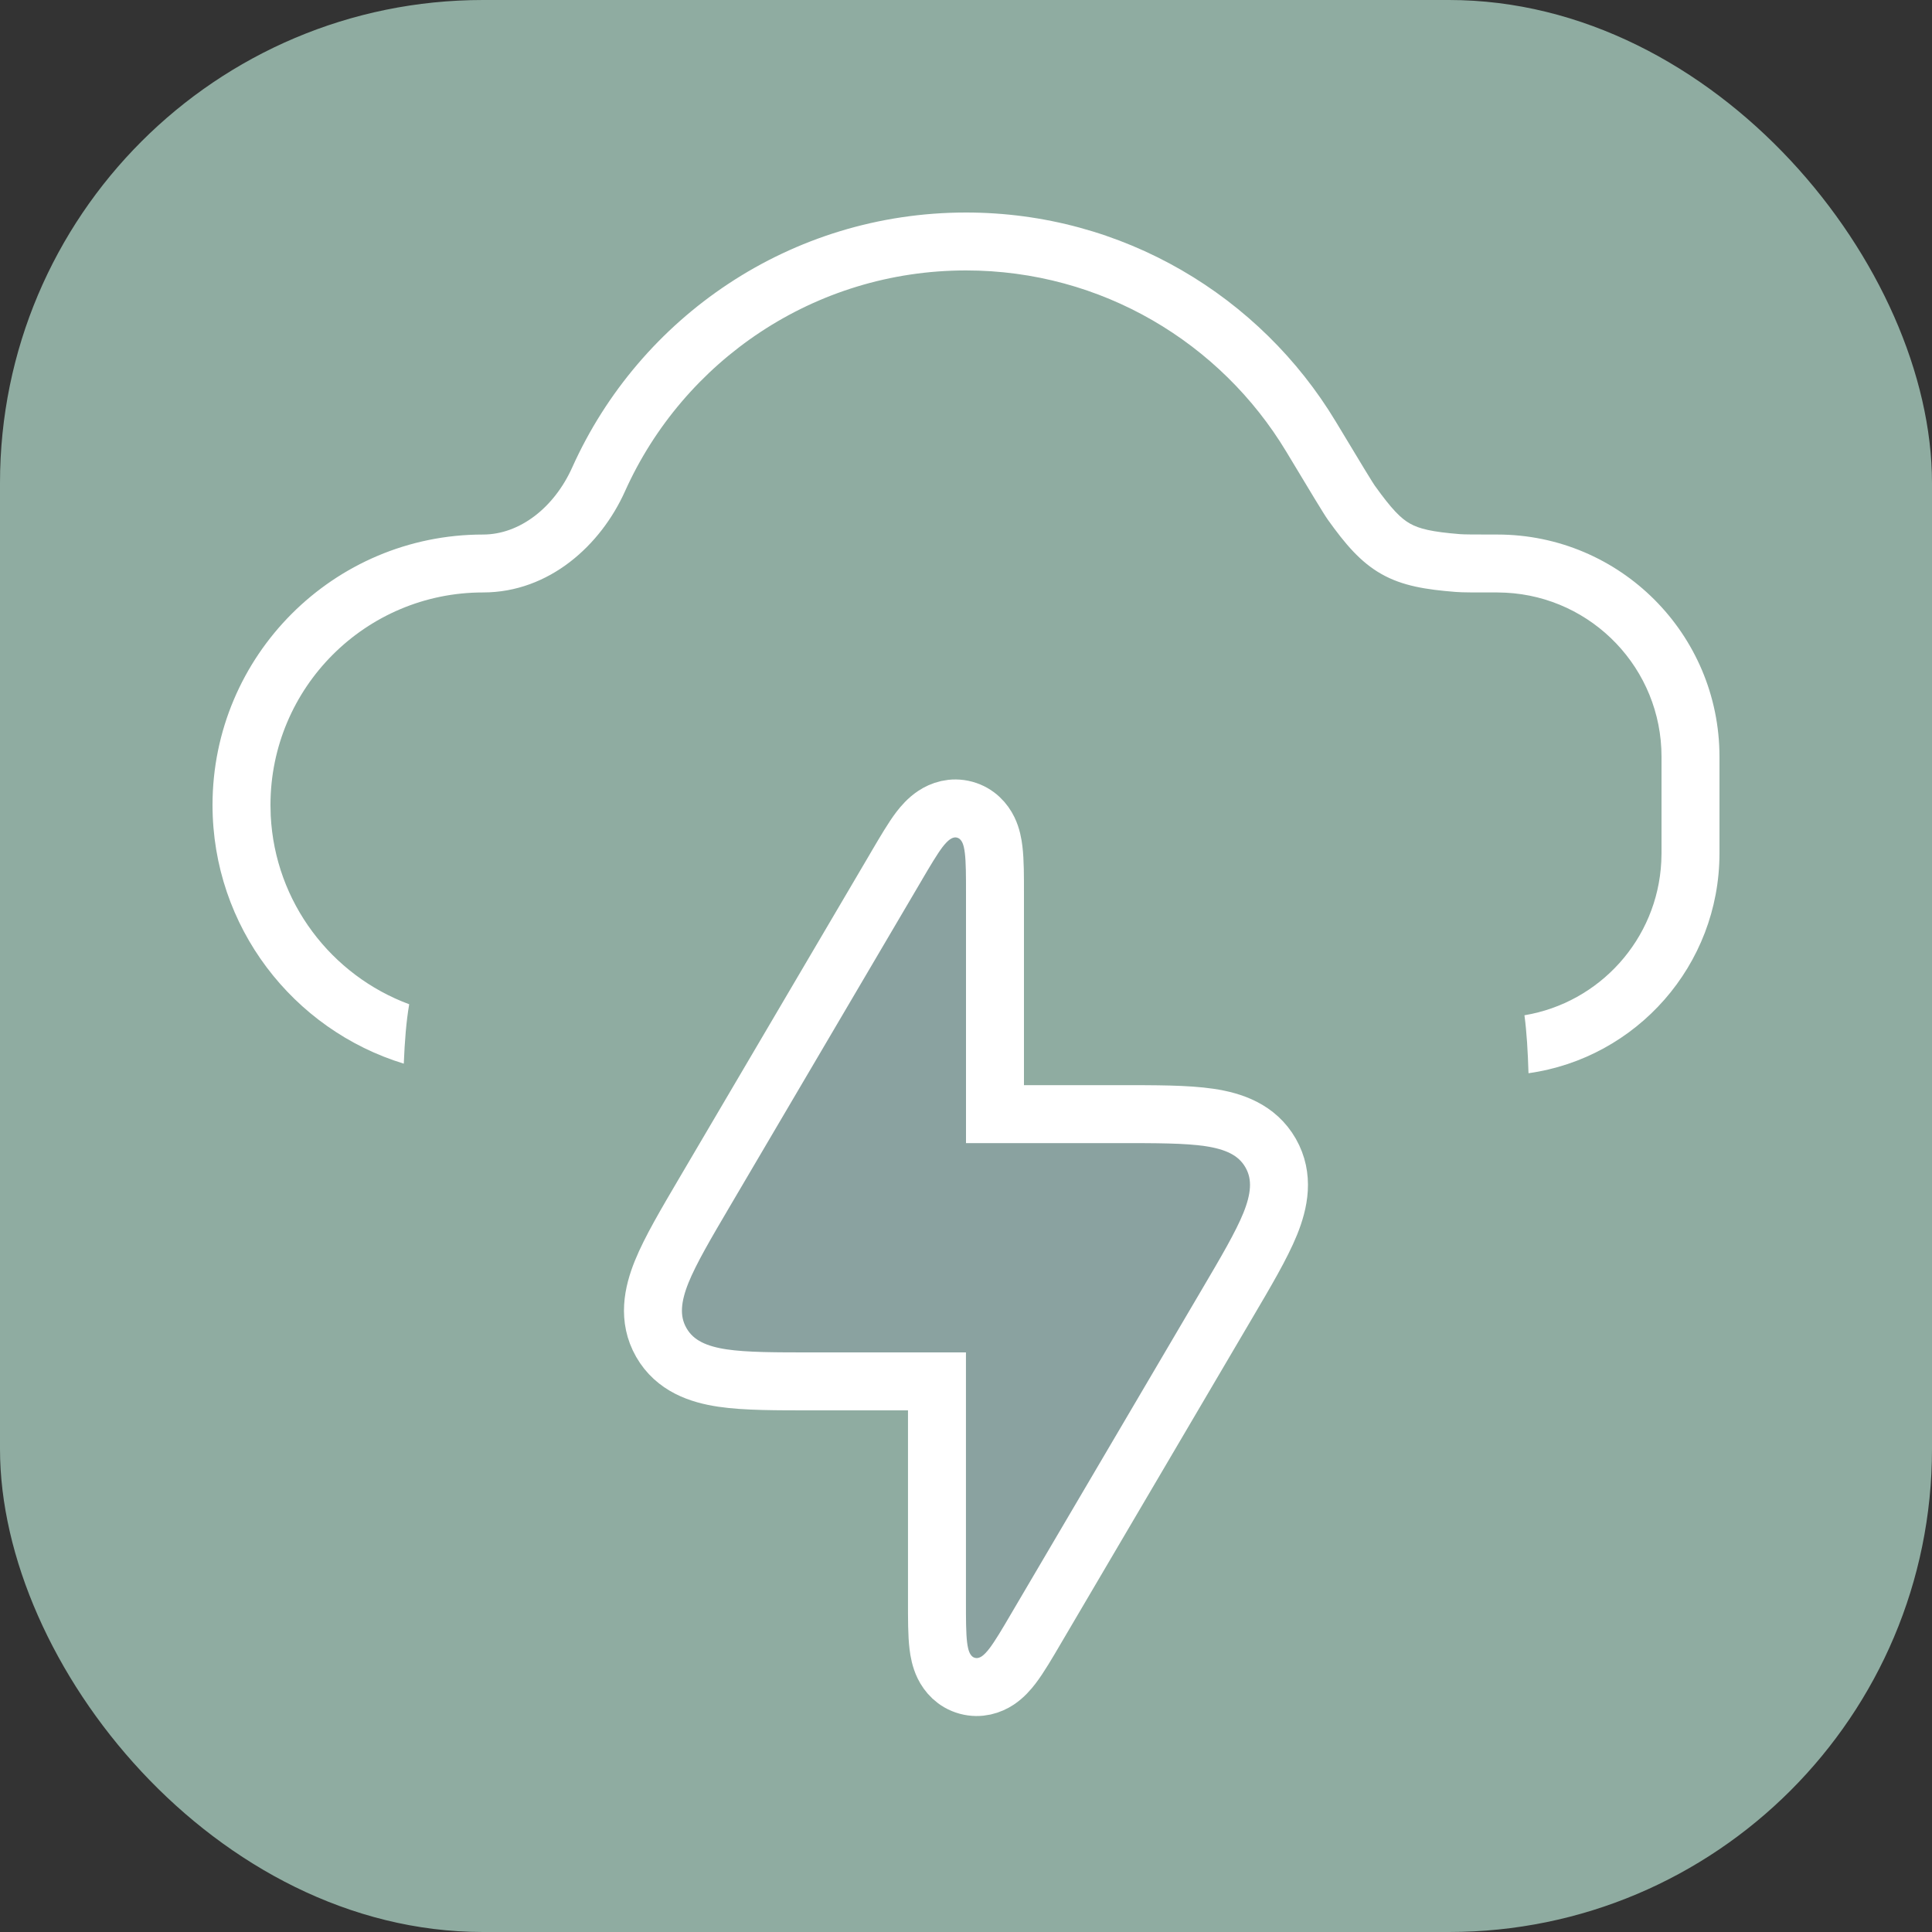
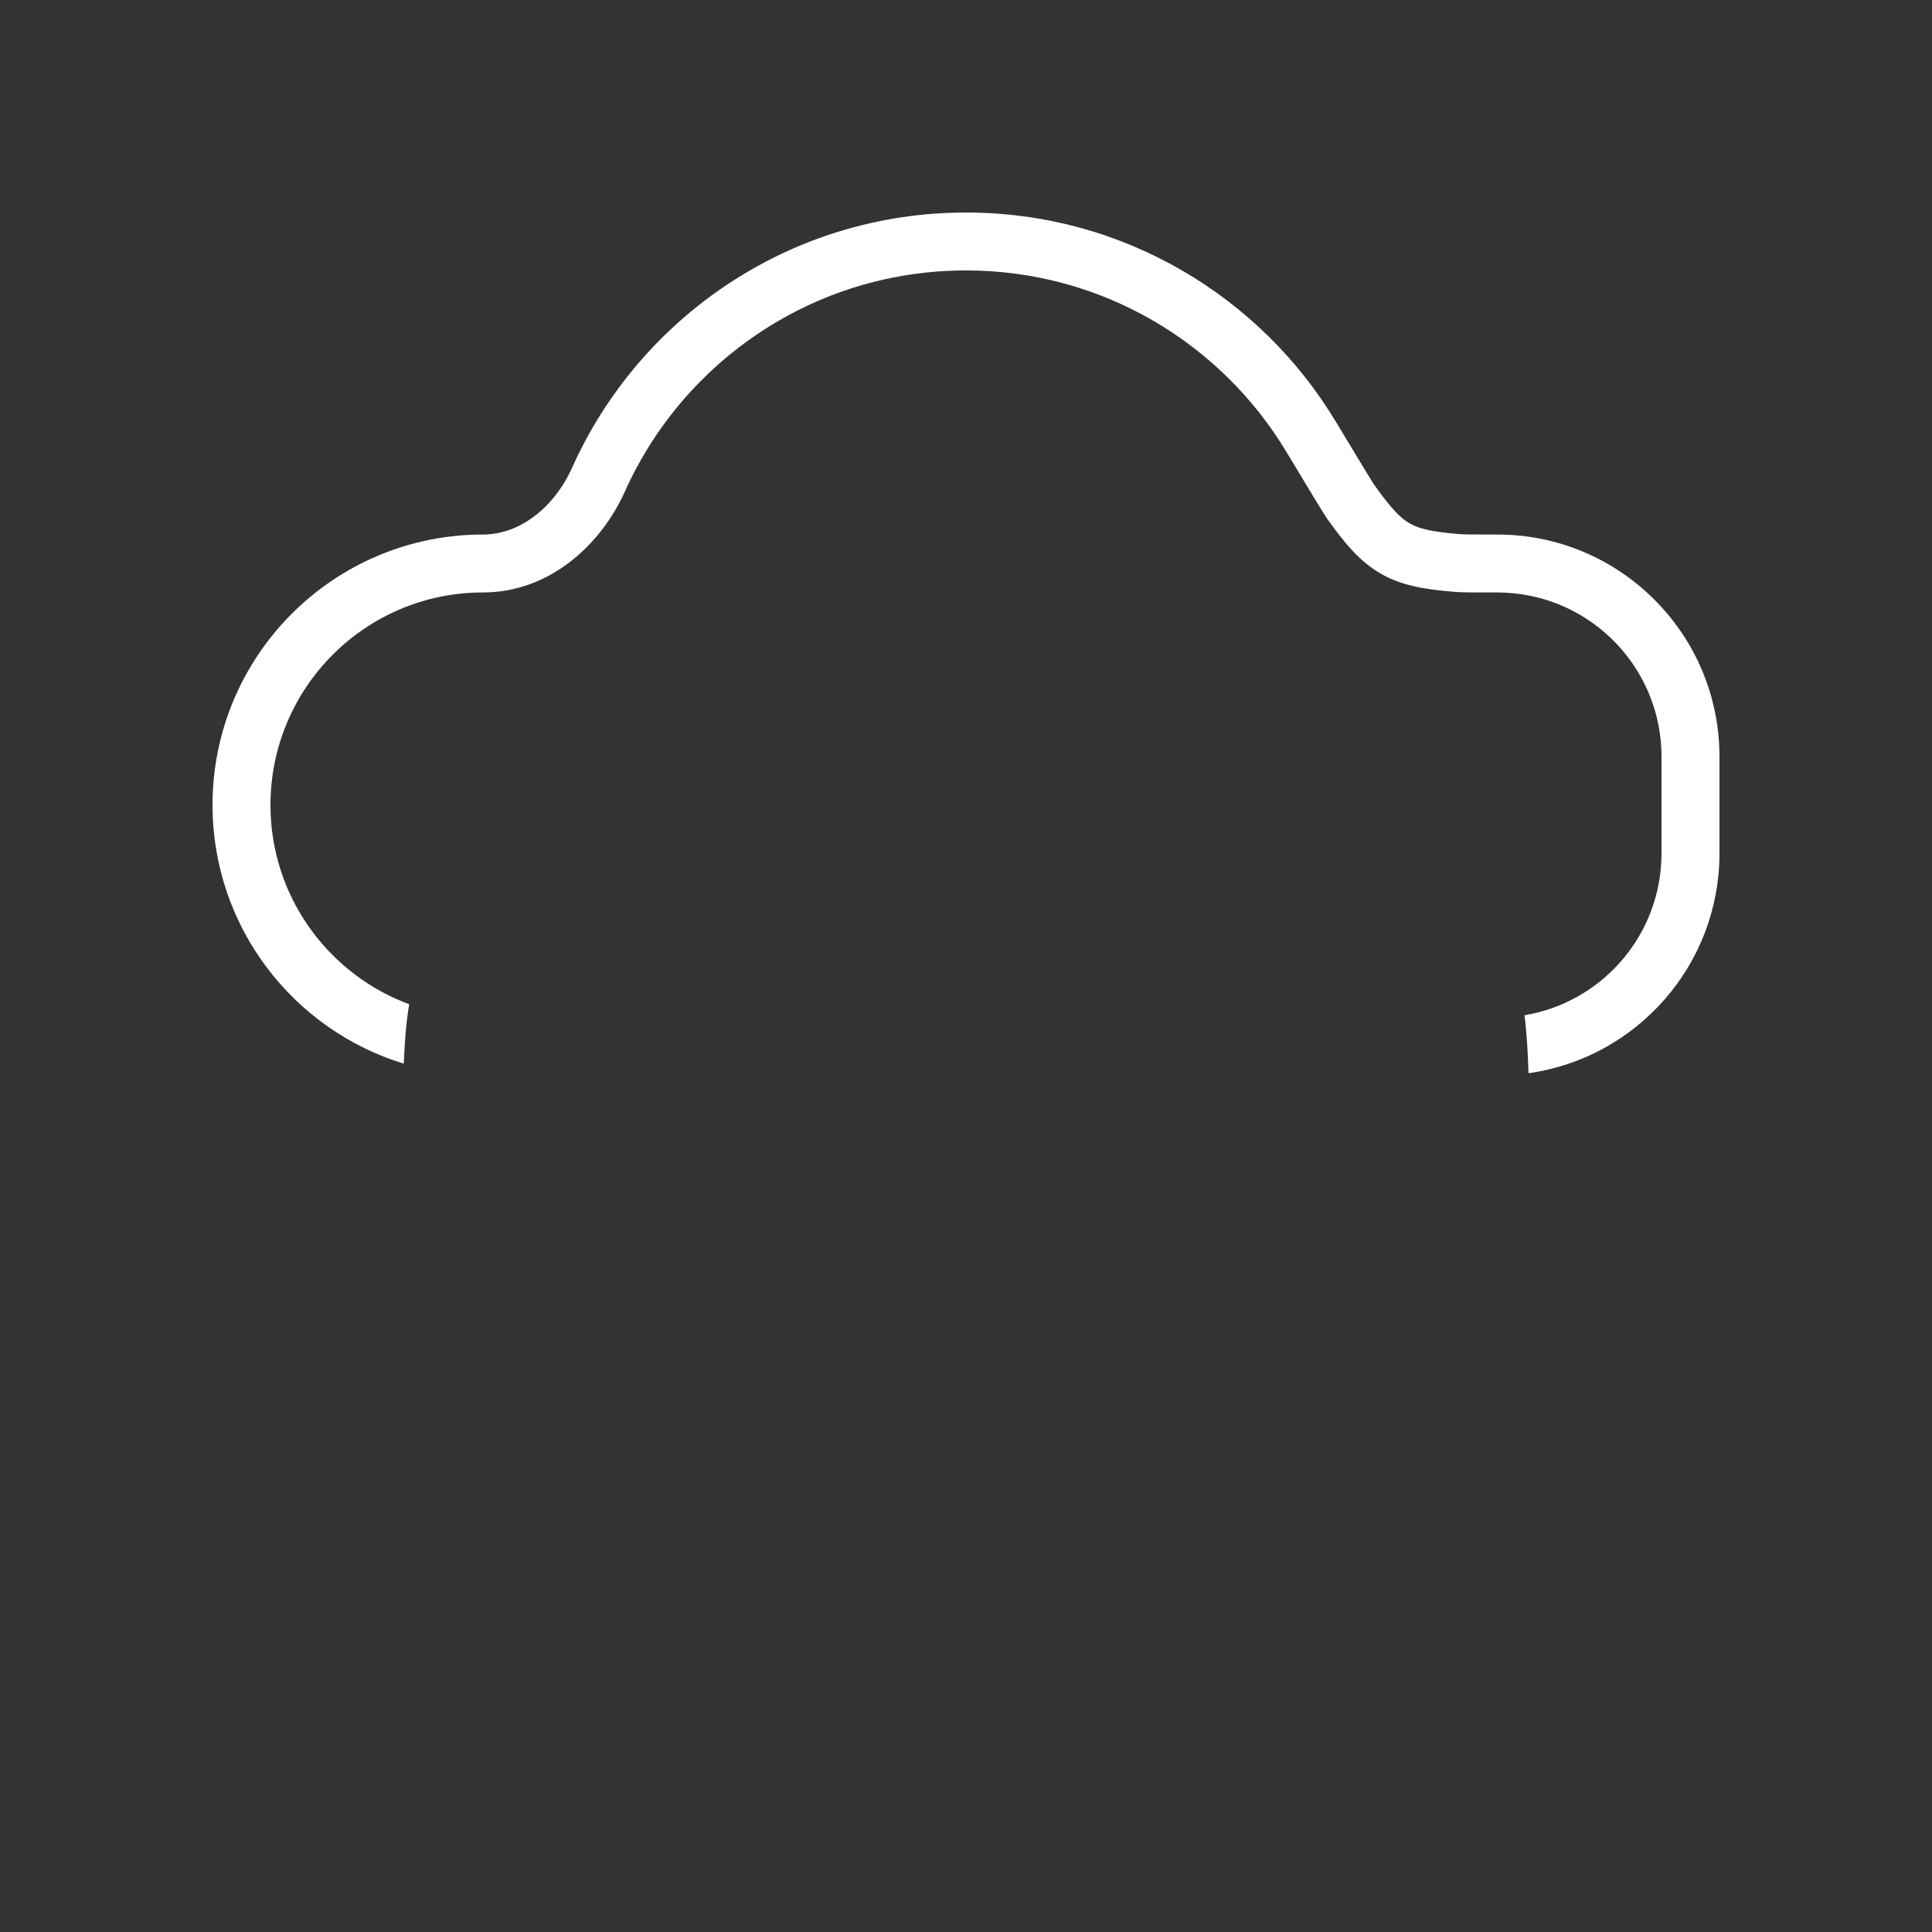
<svg xmlns="http://www.w3.org/2000/svg" width="40" height="40" viewBox="0 0 40 40" fill="none">
  <rect x="0" y="0" width="40" height="40" fill="#333333" stroke="none" />
-   <rect width="40" height="40" rx="10" fill="#8FACA1" />
-   <path d="M19.342 16.875C19.492 16.775 19.715 16.694 19.973 16.764C20.23 16.834 20.383 17.017 20.462 17.179C20.532 17.323 20.558 17.475 20.572 17.592C20.601 17.828 20.6 18.151 20.6 18.503V23.067H23.17C23.926 23.067 24.561 23.065 25.04 23.136C25.523 23.208 26.024 23.378 26.307 23.873C26.589 24.367 26.482 24.884 26.299 25.338C26.117 25.786 25.793 26.334 25.41 26.985L21.448 33.721C21.27 34.025 21.107 34.303 20.963 34.492C20.891 34.586 20.79 34.704 20.657 34.793C20.507 34.892 20.284 34.972 20.026 34.902C19.769 34.832 19.617 34.649 19.538 34.487C19.468 34.343 19.441 34.191 19.427 34.074C19.398 33.838 19.399 33.516 19.399 33.164V28.6H16.83C16.074 28.6 15.438 28.602 14.959 28.531C14.476 28.459 13.975 28.289 13.692 27.795C13.409 27.3 13.517 26.782 13.7 26.329C13.882 25.88 14.206 25.333 14.589 24.681L18.552 17.945L18.561 17.93L18.565 17.922C18.738 17.628 18.896 17.359 19.036 17.174C19.108 17.081 19.209 16.963 19.342 16.875Z" fill="#7E869E" fill-opacity="0.25" stroke="white" stroke-width="1.2" />
  <path d="M20 4.4C23.25 4.4 26.094 6.136 27.656 8.729C27.913 9.155 28.105 9.474 28.241 9.698C28.309 9.81 28.363 9.897 28.403 9.961C28.423 9.992 28.439 10.017 28.451 10.036C28.457 10.045 28.462 10.053 28.466 10.058C28.468 10.062 28.47 10.064 28.471 10.065C28.813 10.542 29.002 10.733 29.192 10.84C29.383 10.948 29.643 11.012 30.229 11.059C30.317 11.066 30.516 11.067 31 11.067C33.54 11.067 35.599 13.126 35.6 15.667V17.667C35.599 19.988 33.881 21.906 31.646 22.22C31.632 21.767 31.609 21.37 31.562 21.02C33.117 20.761 34.314 19.449 34.395 17.841L34.4 17.667V15.667C34.4 13.848 32.971 12.362 31.175 12.271L31 12.266C30.552 12.266 30.284 12.268 30.133 12.255C29.532 12.207 29.039 12.133 28.602 11.885C28.164 11.638 27.846 11.255 27.495 10.765C27.406 10.641 27.129 10.178 26.629 9.348C25.275 7.101 22.812 5.599 20 5.599C16.857 5.599 14.151 7.475 12.941 10.169C12.44 11.286 11.373 12.266 10 12.266C7.57 12.266 5.6 14.237 5.6 16.667L5.605 16.886C5.694 18.683 6.861 20.195 8.472 20.792C8.411 21.146 8.379 21.552 8.36 22.022C6.068 21.321 4.401 19.189 4.4 16.667C4.401 13.574 6.908 11.067 10 11.067C10.761 11.067 11.474 10.508 11.847 9.678C13.243 6.568 16.367 4.4 20 4.4Z" fill="white" />
</svg>